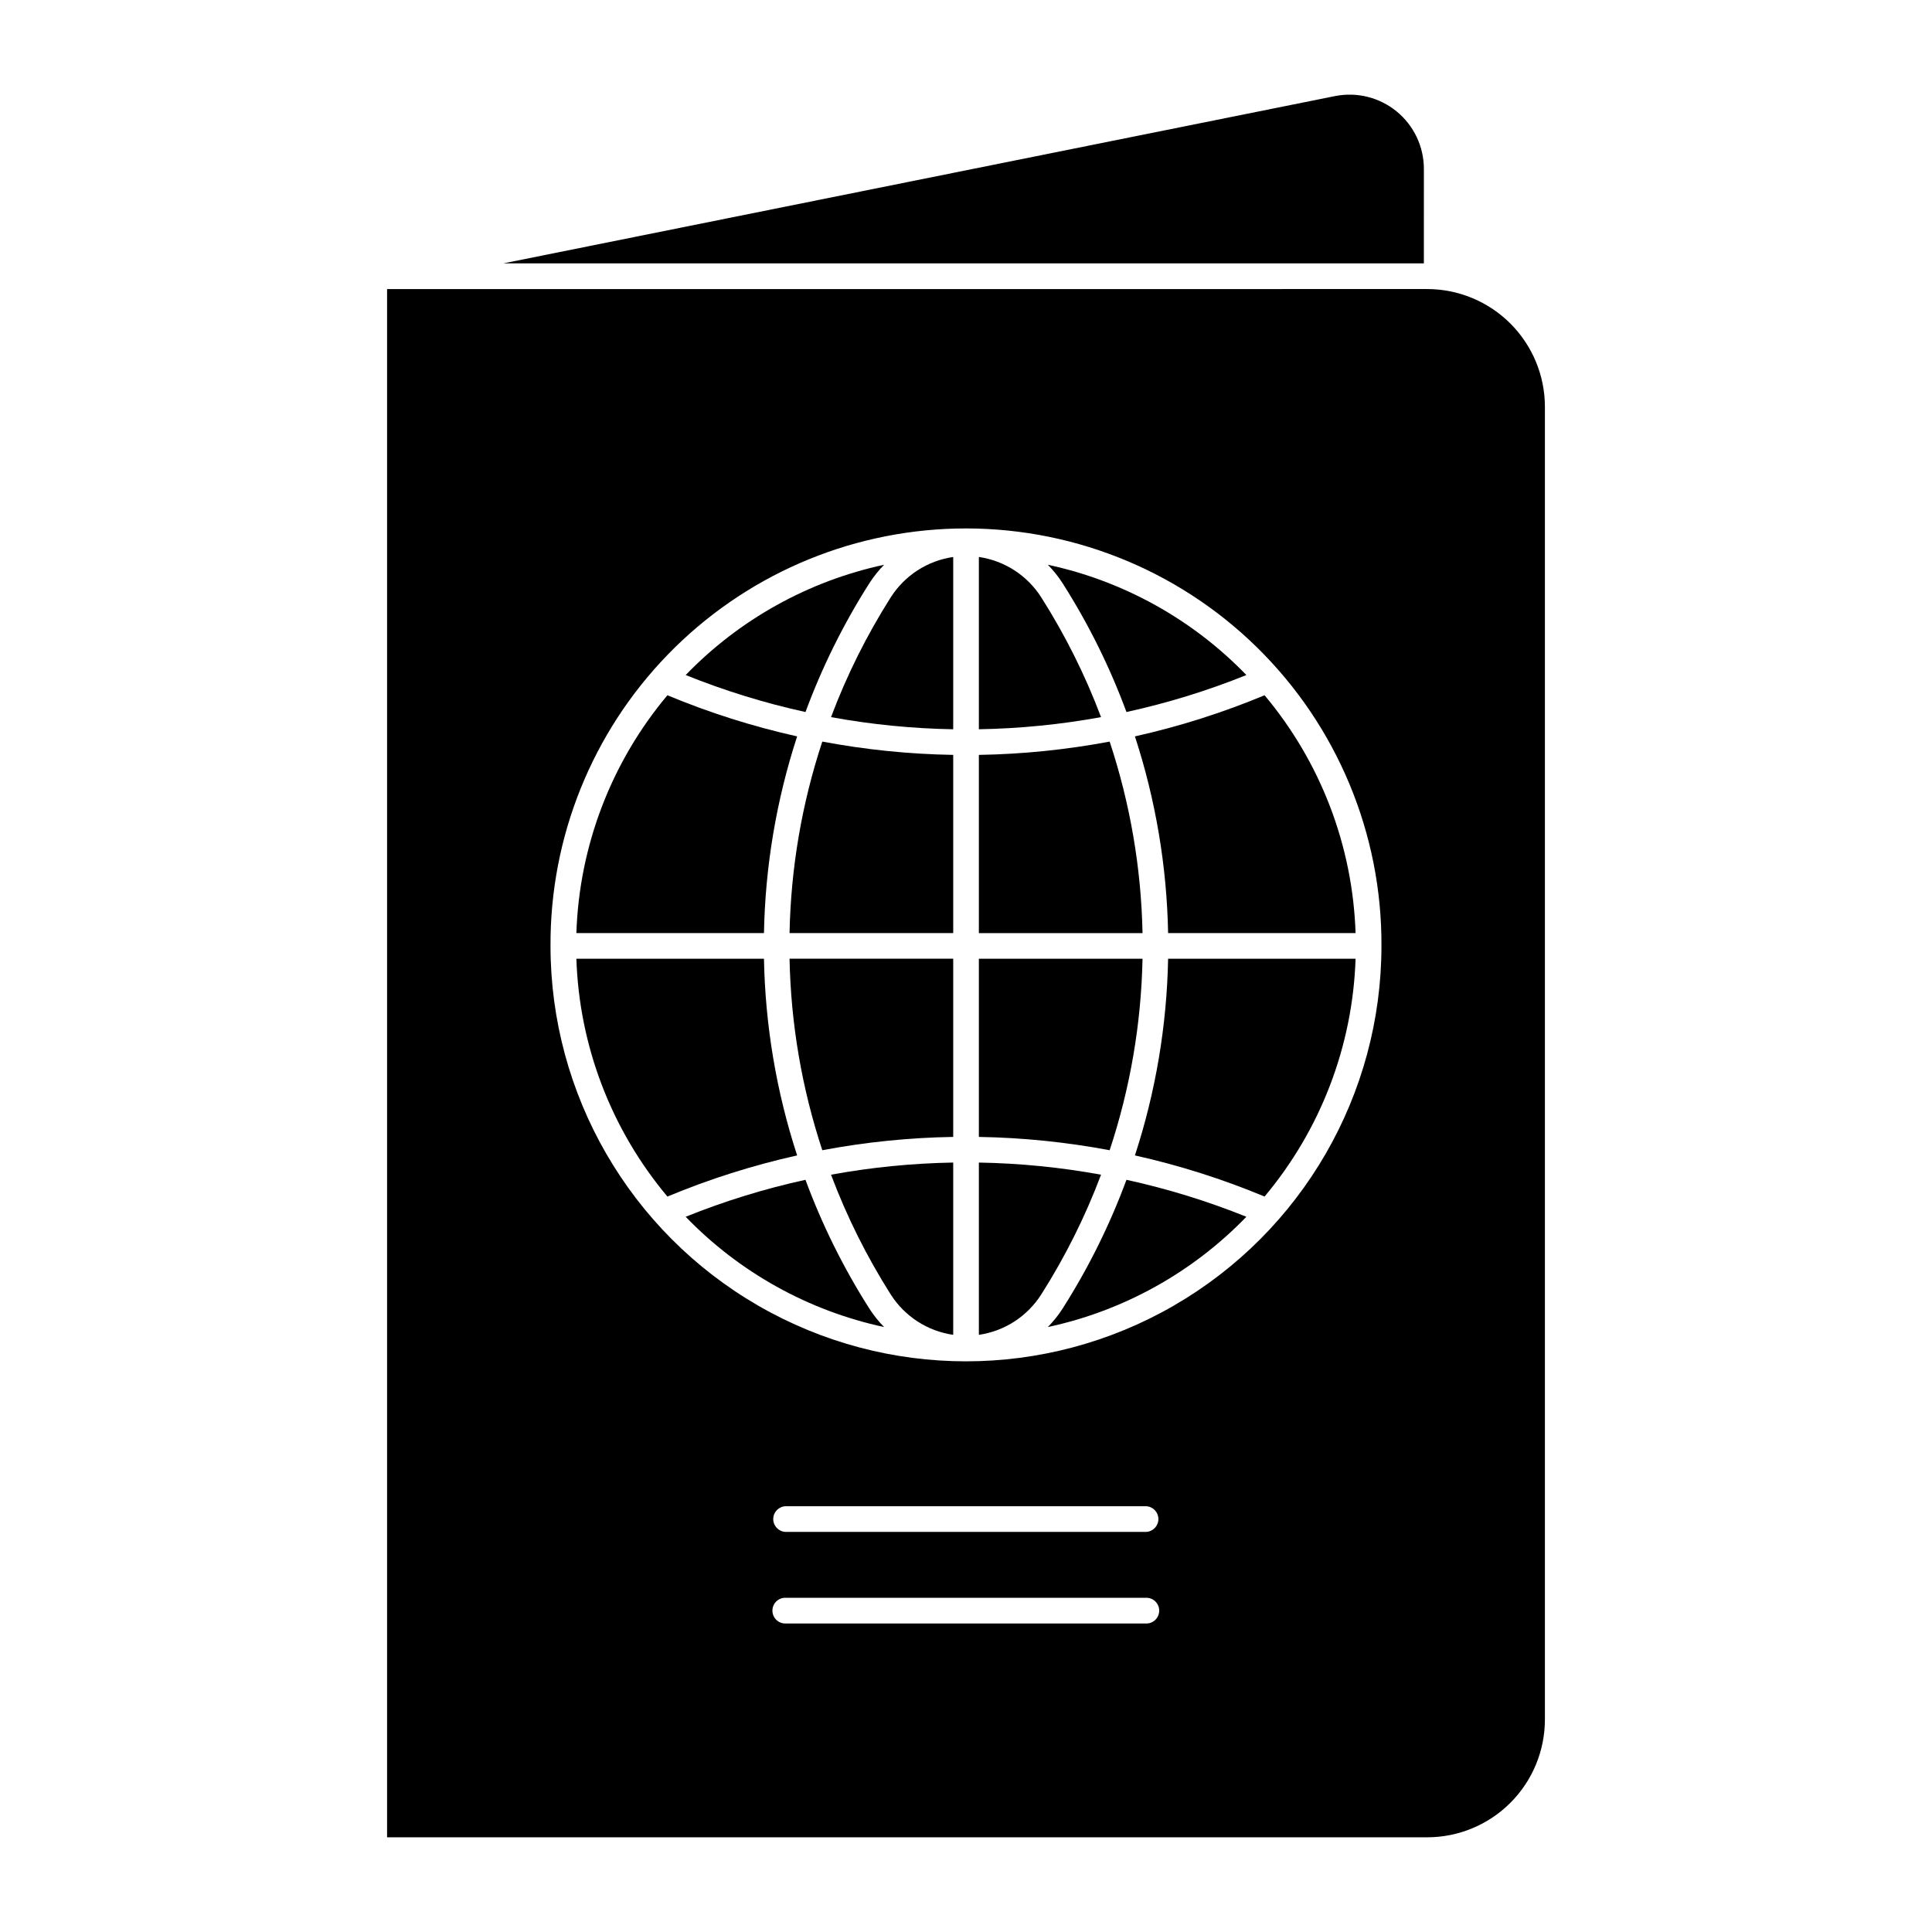
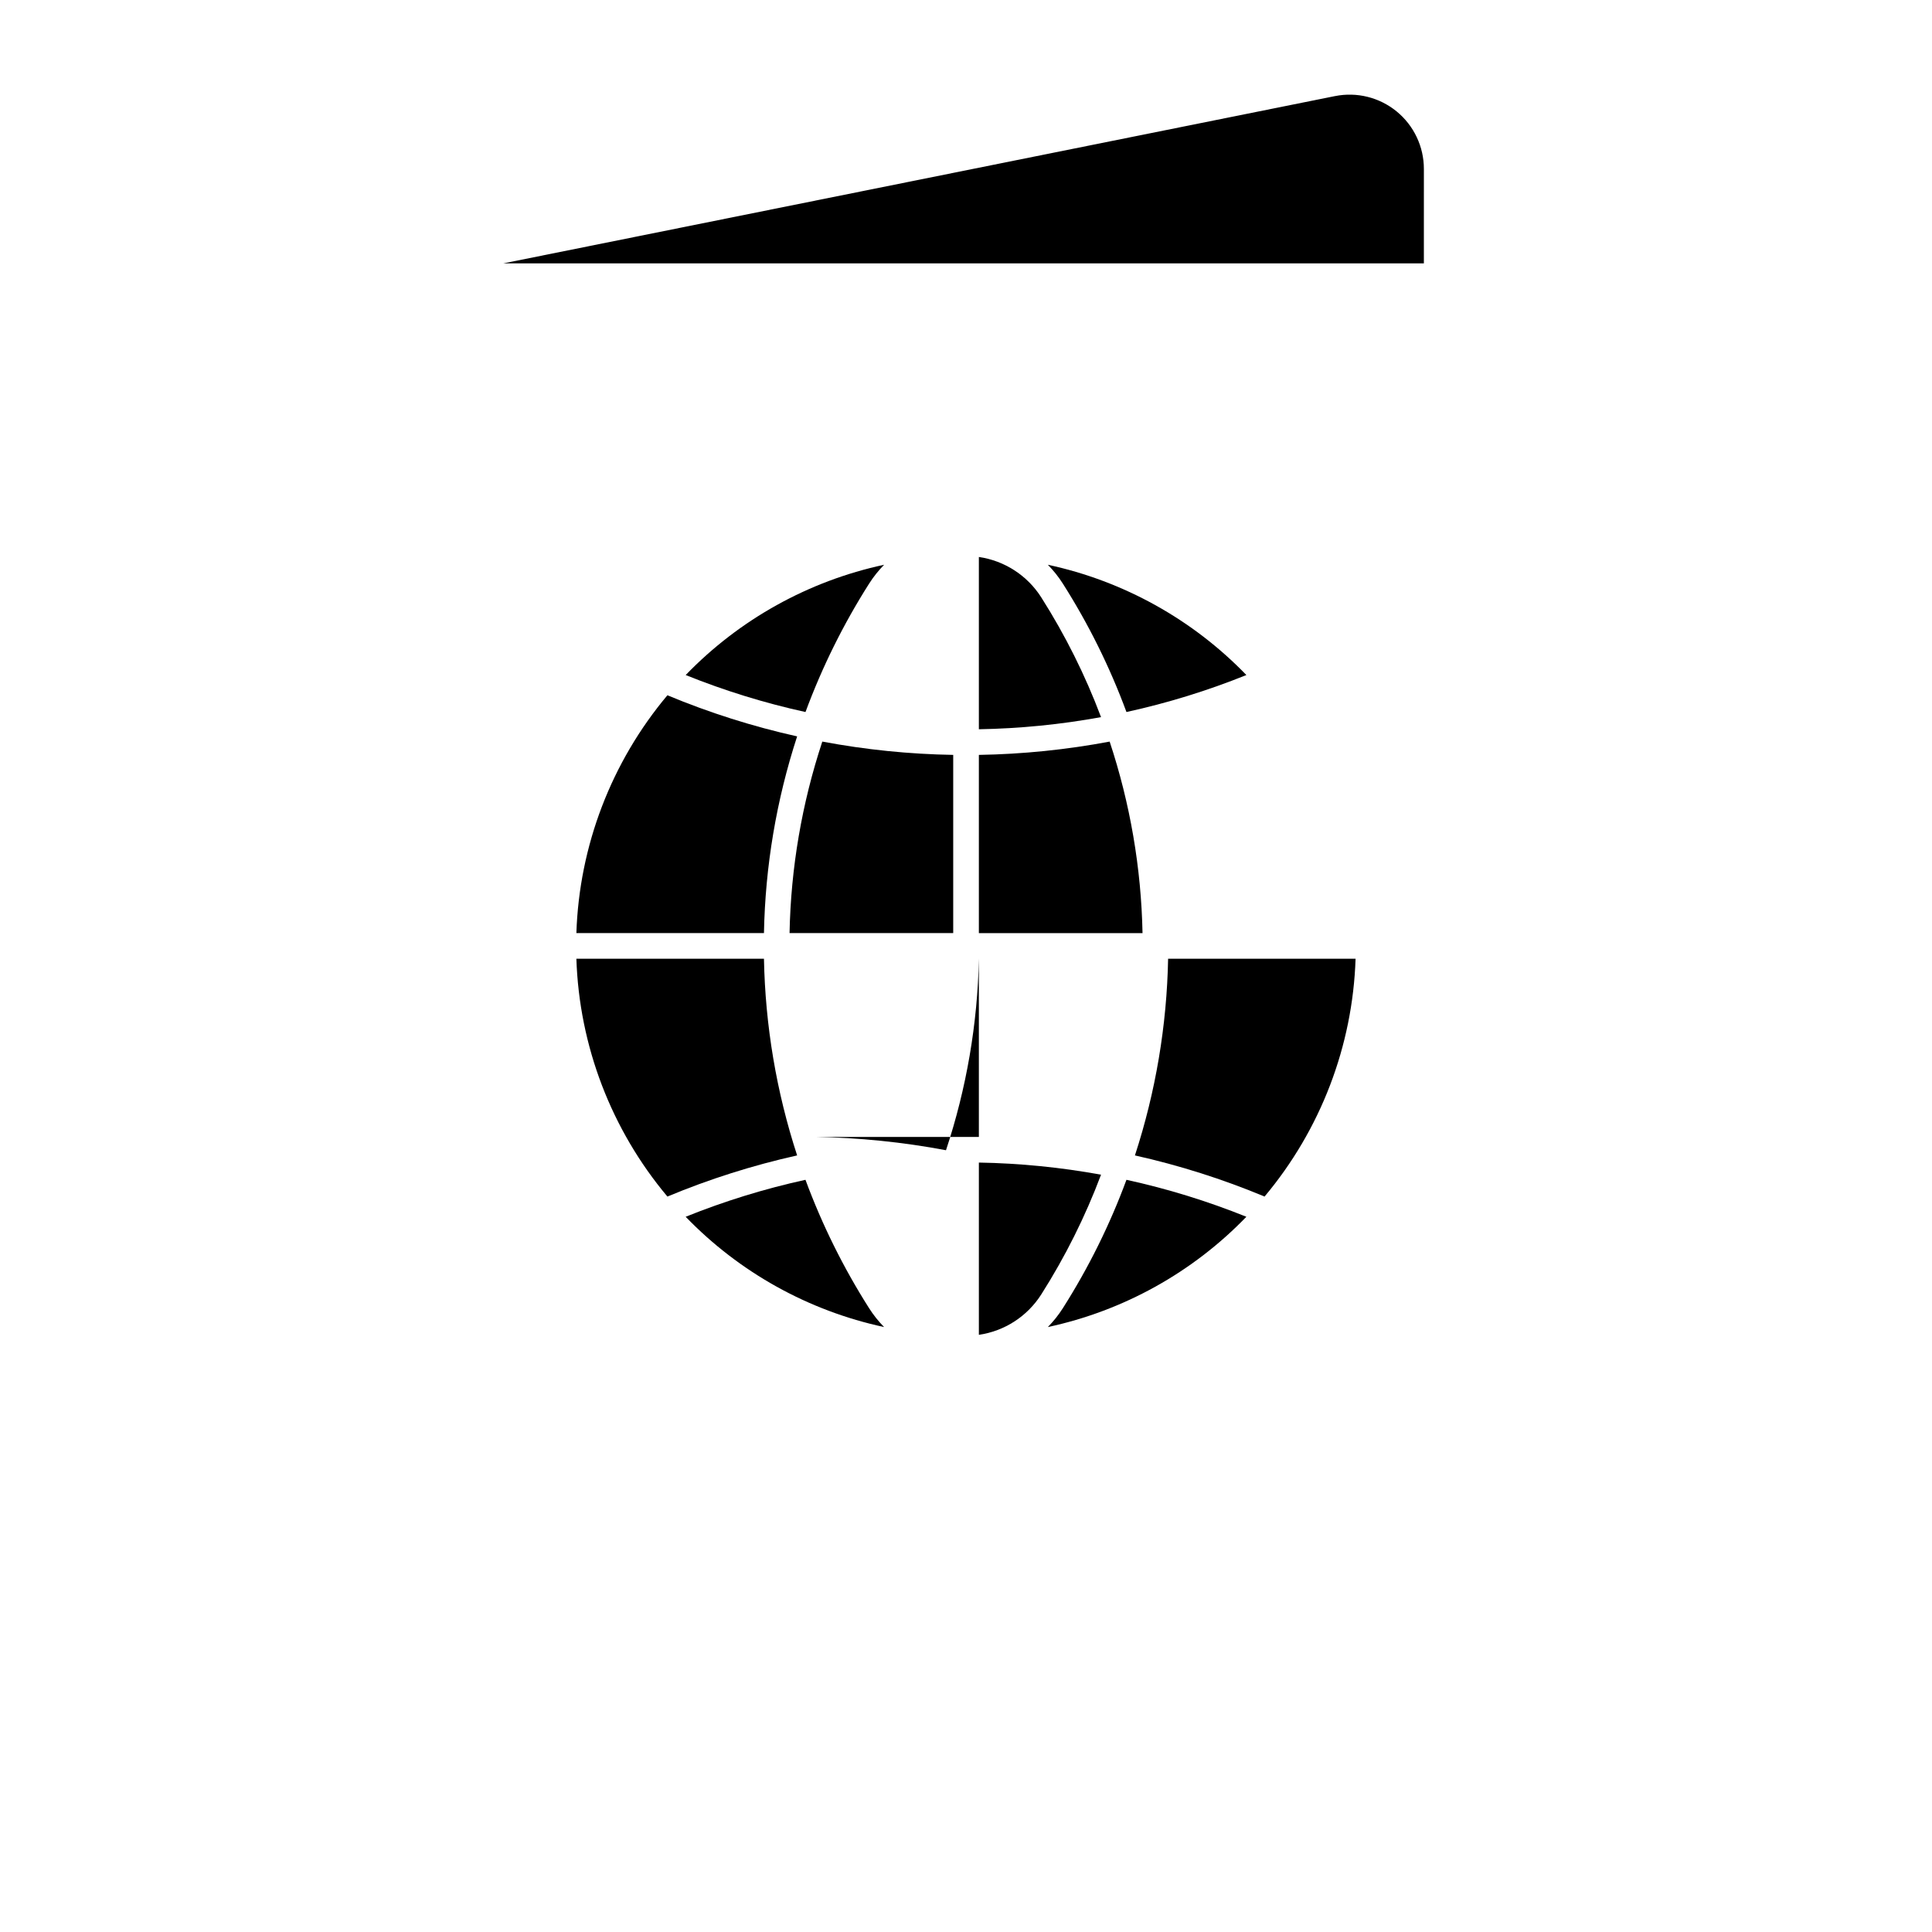
<svg xmlns="http://www.w3.org/2000/svg" fill="#000000" width="800px" height="800px" version="1.1" viewBox="144 144 512 512">
  <g>
-     <path d="m246.58 220.61v410.3l275.61-0.004c8.285 0 16.23-3.289 22.086-9.152 5.856-5.859 9.145-13.805 9.141-22.09v-347.84c0-8.281-3.293-16.223-9.148-22.078-5.856-5.856-13.797-9.145-22.078-9.145zm150.73 63.469v-0.004c29.75-0.727 58.531 10.621 79.777 31.461 21.25 20.836 33.156 49.387 33.012 79.148-0.008 39.332-20.992 75.672-55.059 95.336-34.062 19.664-76.031 19.664-110.09 0-34.062-19.664-55.051-56.004-55.059-95.336-0.141-28.832 11.031-56.566 31.117-77.246 20.086-20.684 47.484-32.66 76.305-33.363zm-45.203 259.09h95.691c1.793 0.113 3.188 1.602 3.188 3.402 0 1.797-1.395 3.285-3.188 3.398h-95.691c-1.793-0.113-3.191-1.602-3.191-3.398 0-1.801 1.398-3.289 3.191-3.402zm0 24.258h95.691c1.879 0 3.402 1.527 3.402 3.41 0 1.883-1.523 3.406-3.402 3.41h-95.691c-1.883-0.004-3.406-1.527-3.406-3.41 0-1.883 1.523-3.41 3.406-3.41z" />
    <path d="m325.71 322.89c10.293 4.148 20.914 7.43 31.754 9.805 4.398-11.902 10.047-23.305 16.852-34.012 1.148-1.809 2.484-3.488 3.984-5.016-20.039 4.309-38.344 14.48-52.582 29.223z" />
-     <path d="m396.61 337.26v-45.652c-6.82 0.984-12.871 4.898-16.566 10.715-6.348 10.004-11.648 20.633-15.812 31.723 10.688 1.957 21.516 3.031 32.379 3.219z" />
    <path d="m403.41 291.61v45.652c10.859-0.188 21.691-1.262 32.375-3.215-4.172-11.094-9.48-21.723-15.836-31.727-3.691-5.809-9.73-9.723-16.539-10.715z" />
    <path d="m474.3 322.89c-14.246-14.746-32.562-24.918-52.613-29.223 1.504 1.527 2.84 3.207 3.988 5.016 6.805 10.707 12.453 22.109 16.848 34.012 10.852-2.375 21.488-5.652 31.789-9.805z" />
    <path d="m474.3 466.46c-14.246 14.746-32.562 24.922-52.613 29.223 1.504-1.523 2.84-3.207 3.988-5.012 6.805-10.711 12.453-22.109 16.848-34.012 10.852 2.371 21.488 5.652 31.789 9.801z" />
    <path d="m419.95 487.03c6.356-10 11.664-20.633 15.836-31.723-10.684-1.953-21.516-3.031-32.375-3.215v45.652c6.809-0.992 12.848-4.906 16.539-10.715z" />
-     <path d="m396.61 497.74v-45.652c-10.863 0.188-21.691 1.262-32.379 3.219 4.164 11.09 9.465 21.719 15.812 31.723 3.695 5.816 9.746 9.73 16.566 10.715z" />
    <path d="m325.71 466.46c14.238 14.742 32.543 24.914 52.582 29.223-1.5-1.523-2.836-3.207-3.984-5.012-6.805-10.711-12.453-22.109-16.852-34.012-10.84 2.375-21.461 5.652-31.754 9.801z" />
    <path d="m320.87 461.1c-14.871-17.719-23.367-39.914-24.125-63.031h49.711c0.336 17.715 3.297 35.285 8.793 52.129-11.758 2.621-23.262 6.269-34.379 10.902z" />
-     <path d="m361.92 448.82c-5.418-16.387-8.344-33.496-8.68-50.754h43.371v47.227c-11.641 0.191-23.246 1.371-34.691 3.527z" />
-     <path d="m403.41 445.3v-47.227h43.371v-0.004c-0.344 17.262-3.281 34.367-8.711 50.754-11.434-2.152-23.027-3.332-34.66-3.527z" />
+     <path d="m403.41 445.3v-47.227v-0.004c-0.344 17.262-3.281 34.367-8.711 50.754-11.434-2.152-23.027-3.332-34.66-3.527z" />
    <path d="m479.12 461.1c-11.109-4.633-22.602-8.277-34.352-10.902 5.496-16.844 8.457-34.41 8.793-52.129h49.68c-0.758 23.117-9.254 45.312-24.121 63.031z" />
    <path d="m355.25 339.15c-11.758-2.621-23.262-6.266-34.379-10.898-14.871 17.715-23.367 39.91-24.125 63.027h49.711c0.336-17.715 3.297-35.281 8.793-52.129z" />
    <path d="m353.24 391.28c0.336-17.258 3.262-34.367 8.68-50.754 11.445 2.156 23.051 3.336 34.691 3.527v47.227z" />
    <path d="m438.07 340.53c5.43 16.387 8.367 33.496 8.711 50.754h-43.371v-47.227c11.633-0.195 23.227-1.375 34.66-3.527z" />
-     <path d="m479.12 328.25c14.867 17.715 23.363 39.91 24.121 63.027h-49.68c-0.336-17.715-3.297-35.281-8.793-52.129 11.75-2.621 23.242-6.269 34.352-10.898z" />
    <path d="m521.34 213.79h-243.93l220.37-44.324v0.004c5.785-1.164 11.785 0.328 16.352 4.066 4.562 3.738 7.211 9.328 7.211 15.227z" />
  </g>
</svg>